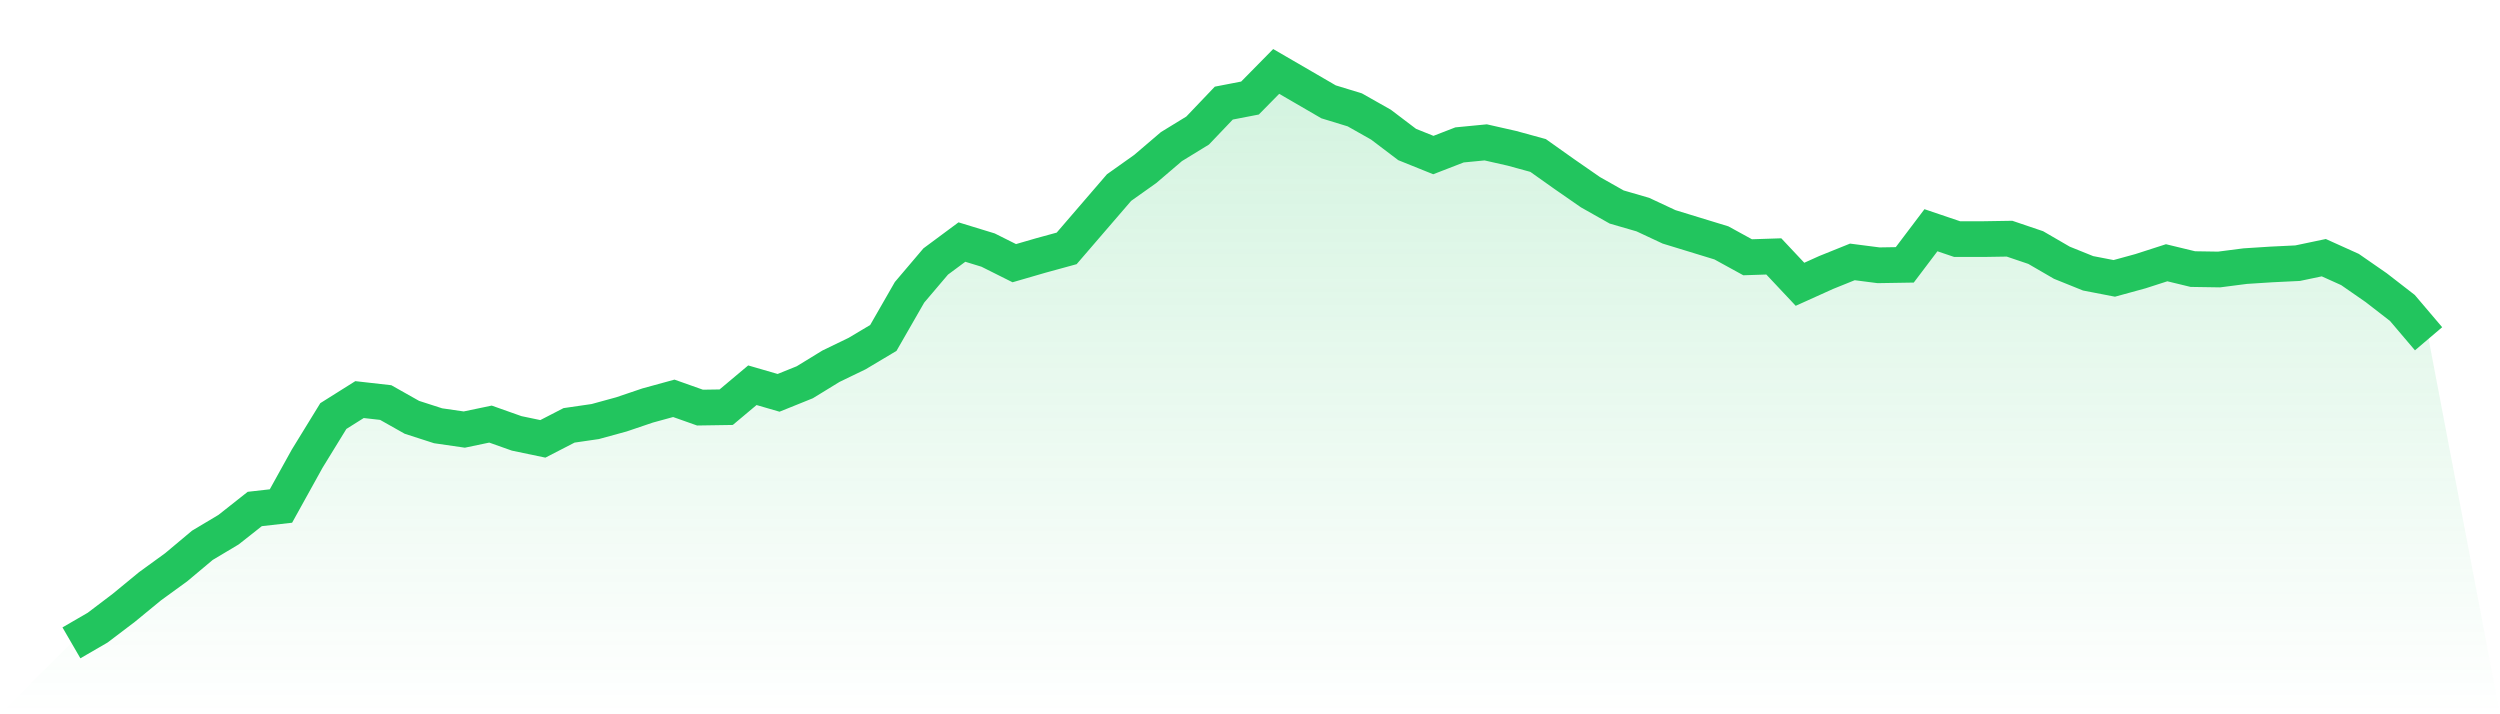
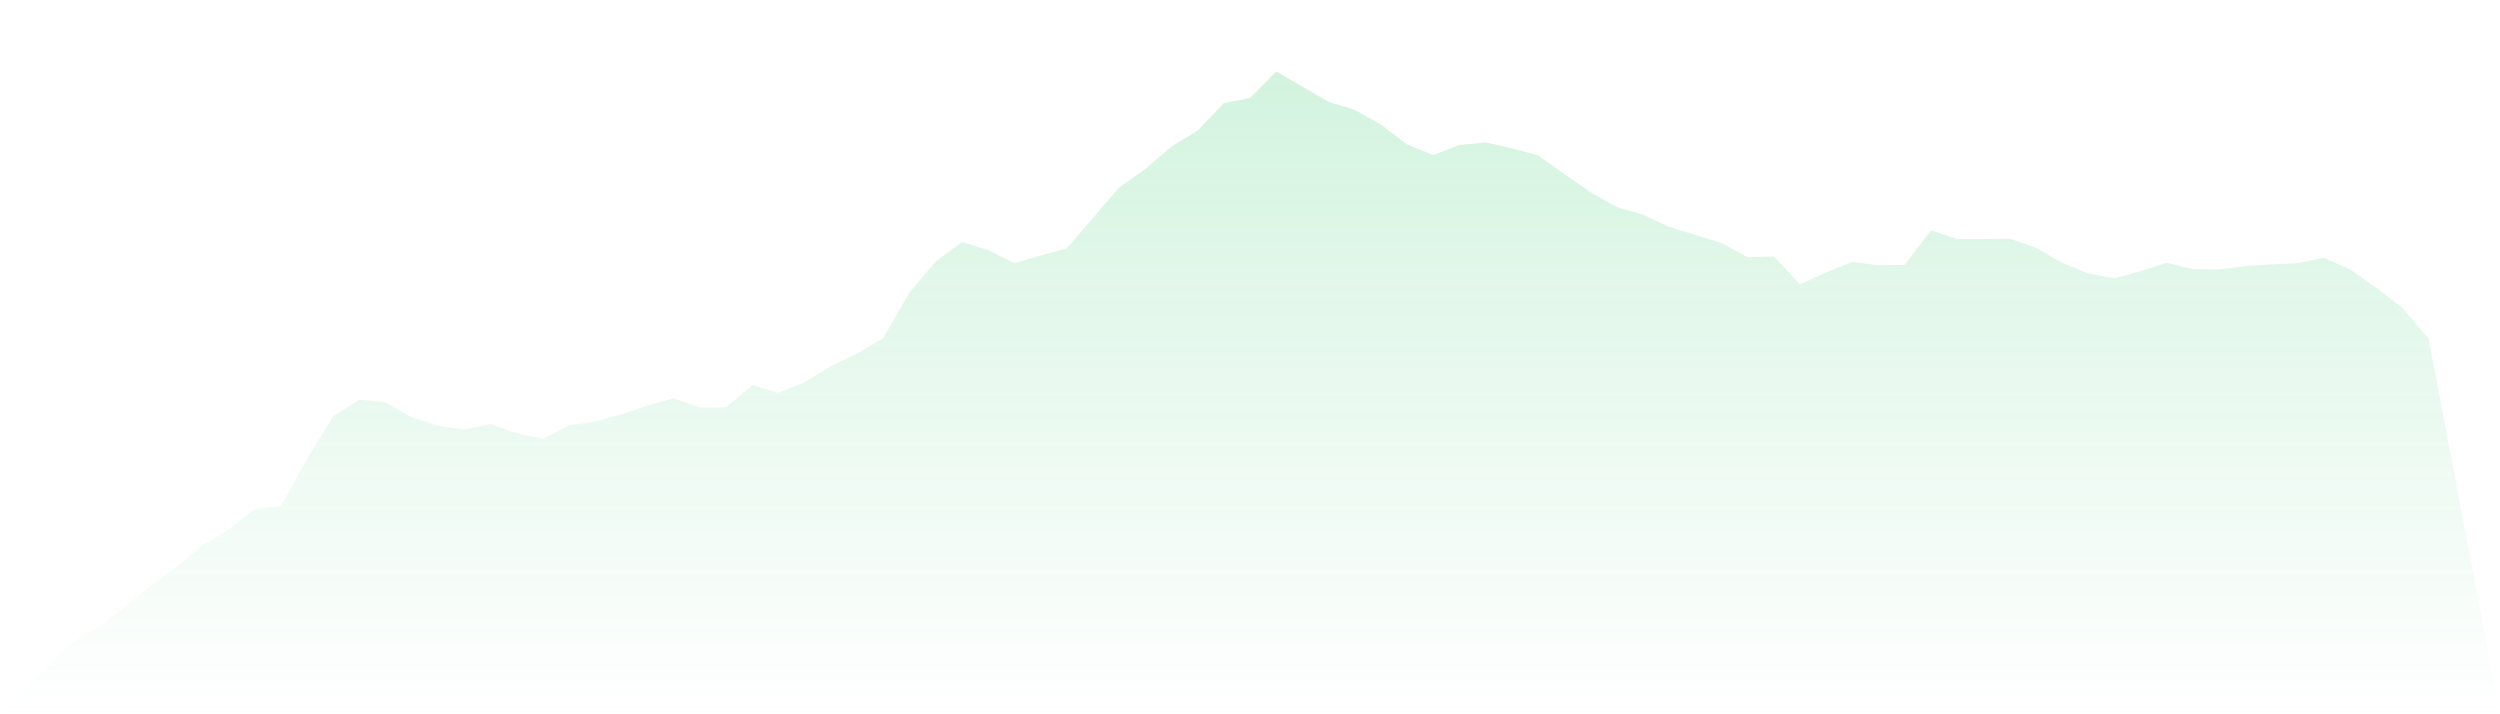
<svg xmlns="http://www.w3.org/2000/svg" viewBox="0 0 140 40">
  <defs>
    <linearGradient id="gradient" x1="0" x2="0" y1="0" y2="1">
      <stop offset="0%" stop-color="#22c55e" stop-opacity="0.2" />
      <stop offset="100%" stop-color="#22c55e" stop-opacity="0" />
    </linearGradient>
  </defs>
  <path d="M4,36 L4,36 L5.467,35.149 L6.933,34.037 L8.4,32.831 L9.867,31.766 L11.333,30.537 L12.8,29.661 L14.267,28.503 L15.733,28.337 L17.2,25.688 L18.667,23.299 L20.133,22.377 L21.6,22.543 L23.067,23.37 L24.533,23.843 L26,24.056 L27.467,23.749 L28.933,24.269 L30.4,24.576 L31.867,23.82 L33.333,23.607 L34.8,23.205 L36.267,22.708 L37.733,22.306 L39.2,22.826 L40.667,22.803 L42.133,21.573 L43.6,21.999 L45.067,21.407 L46.533,20.509 L48,19.799 L49.467,18.924 L50.933,16.37 L52.4,14.643 L53.867,13.555 L55.333,14.004 L56.8,14.738 L58.267,14.312 L59.733,13.91 L61.2,12.207 L62.667,10.504 L64.133,9.463 L65.6,8.21 L67.067,7.311 L68.533,5.774 L70,5.49 L71.467,4 L72.933,4.851 L74.4,5.703 L75.867,6.152 L77.333,6.98 L78.8,8.092 L80.267,8.683 L81.733,8.115 L83.2,7.973 L84.667,8.305 L86.133,8.707 L87.6,9.747 L89.067,10.764 L90.533,11.592 L92,12.018 L93.467,12.704 L94.933,13.153 L96.4,13.602 L97.867,14.407 L99.333,14.359 L100.8,15.92 L102.267,15.258 L103.733,14.667 L105.2,14.856 L106.667,14.832 L108.133,12.893 L109.6,13.39 L111.067,13.39 L112.533,13.366 L114,13.863 L115.467,14.714 L116.933,15.305 L118.4,15.589 L119.867,15.187 L121.333,14.714 L122.8,15.069 L124.267,15.092 L125.733,14.903 L127.2,14.809 L128.667,14.738 L130.133,14.43 L131.6,15.092 L133.067,16.109 L134.533,17.245 L136,18.971 L140,40 L0,40 z" fill="url(#gradient)" />
-   <path d="M4,36 L4,36 L5.467,35.149 L6.933,34.037 L8.4,32.831 L9.867,31.766 L11.333,30.537 L12.8,29.661 L14.267,28.503 L15.733,28.337 L17.2,25.688 L18.667,23.299 L20.133,22.377 L21.6,22.543 L23.067,23.37 L24.533,23.843 L26,24.056 L27.467,23.749 L28.933,24.269 L30.4,24.576 L31.867,23.82 L33.333,23.607 L34.8,23.205 L36.267,22.708 L37.733,22.306 L39.2,22.826 L40.667,22.803 L42.133,21.573 L43.6,21.999 L45.067,21.407 L46.533,20.509 L48,19.799 L49.467,18.924 L50.933,16.37 L52.4,14.643 L53.867,13.555 L55.333,14.004 L56.8,14.738 L58.267,14.312 L59.733,13.91 L61.2,12.207 L62.667,10.504 L64.133,9.463 L65.6,8.21 L67.067,7.311 L68.533,5.774 L70,5.49 L71.467,4 L72.933,4.851 L74.4,5.703 L75.867,6.152 L77.333,6.98 L78.8,8.092 L80.267,8.683 L81.733,8.115 L83.2,7.973 L84.667,8.305 L86.133,8.707 L87.6,9.747 L89.067,10.764 L90.533,11.592 L92,12.018 L93.467,12.704 L94.933,13.153 L96.4,13.602 L97.867,14.407 L99.333,14.359 L100.8,15.92 L102.267,15.258 L103.733,14.667 L105.2,14.856 L106.667,14.832 L108.133,12.893 L109.6,13.39 L111.067,13.39 L112.533,13.366 L114,13.863 L115.467,14.714 L116.933,15.305 L118.4,15.589 L119.867,15.187 L121.333,14.714 L122.8,15.069 L124.267,15.092 L125.733,14.903 L127.2,14.809 L128.667,14.738 L130.133,14.43 L131.6,15.092 L133.067,16.109 L134.533,17.245 L136,18.971" fill="none" stroke="#22c55e" stroke-width="2" />
</svg>